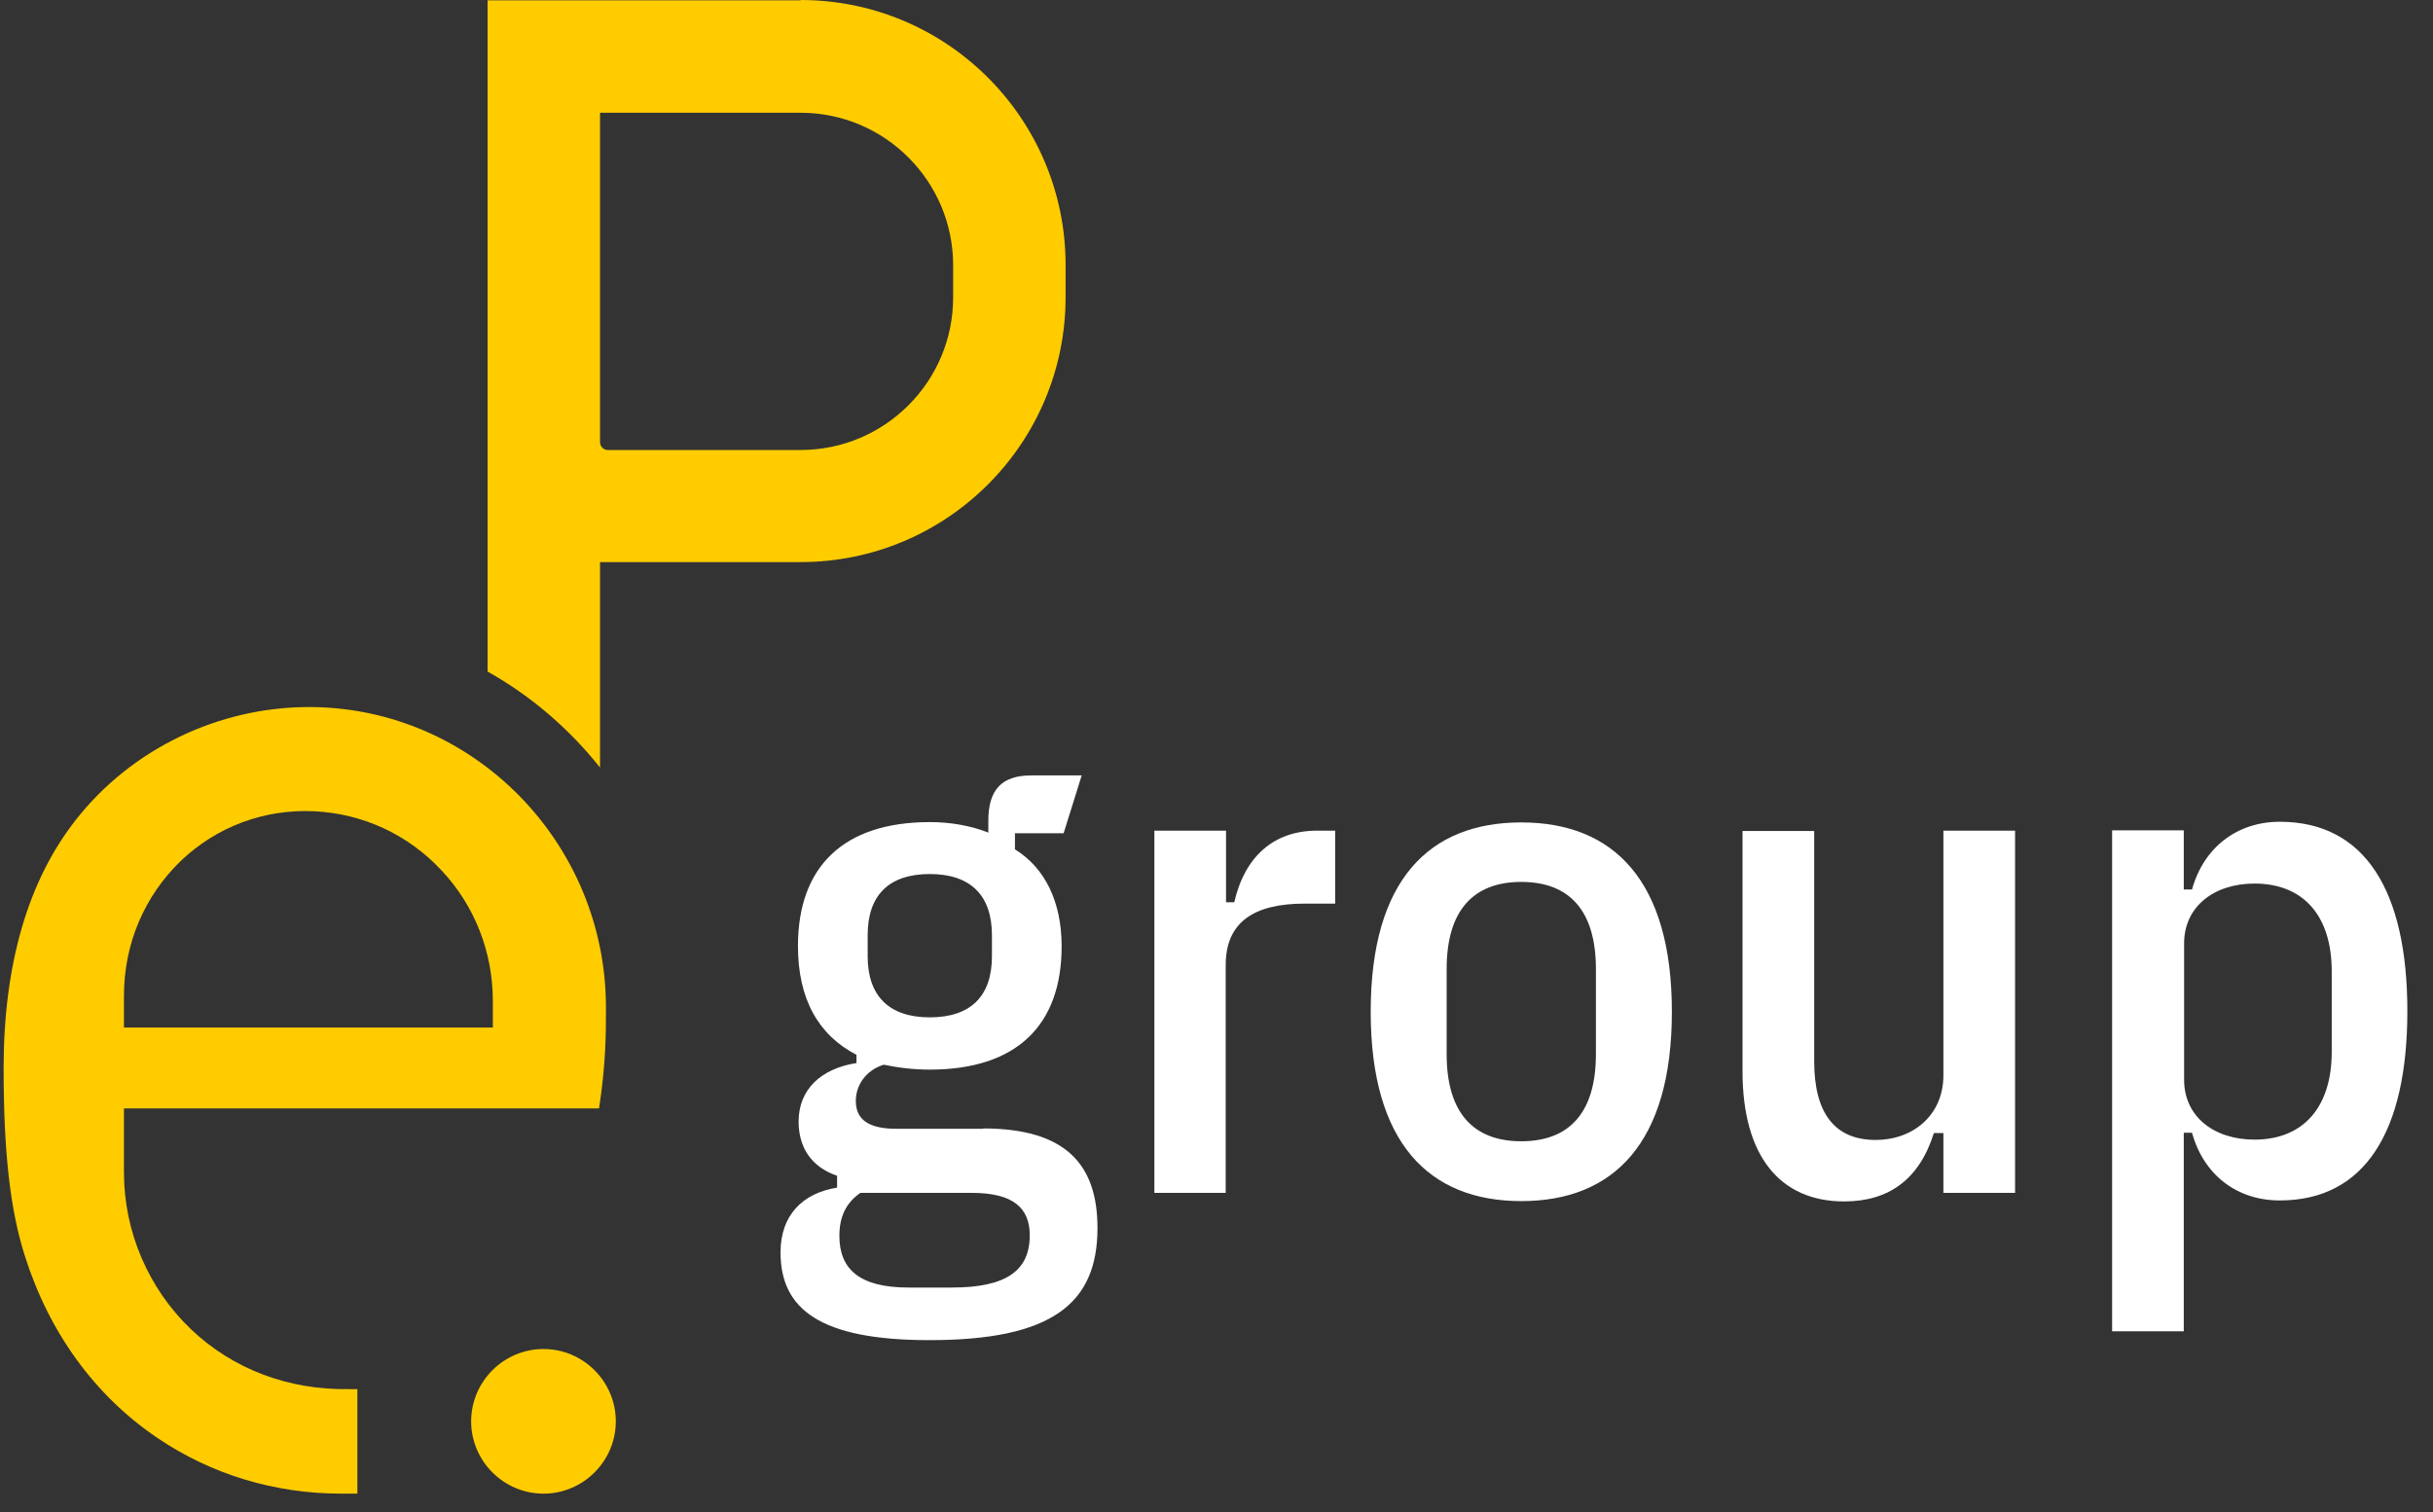
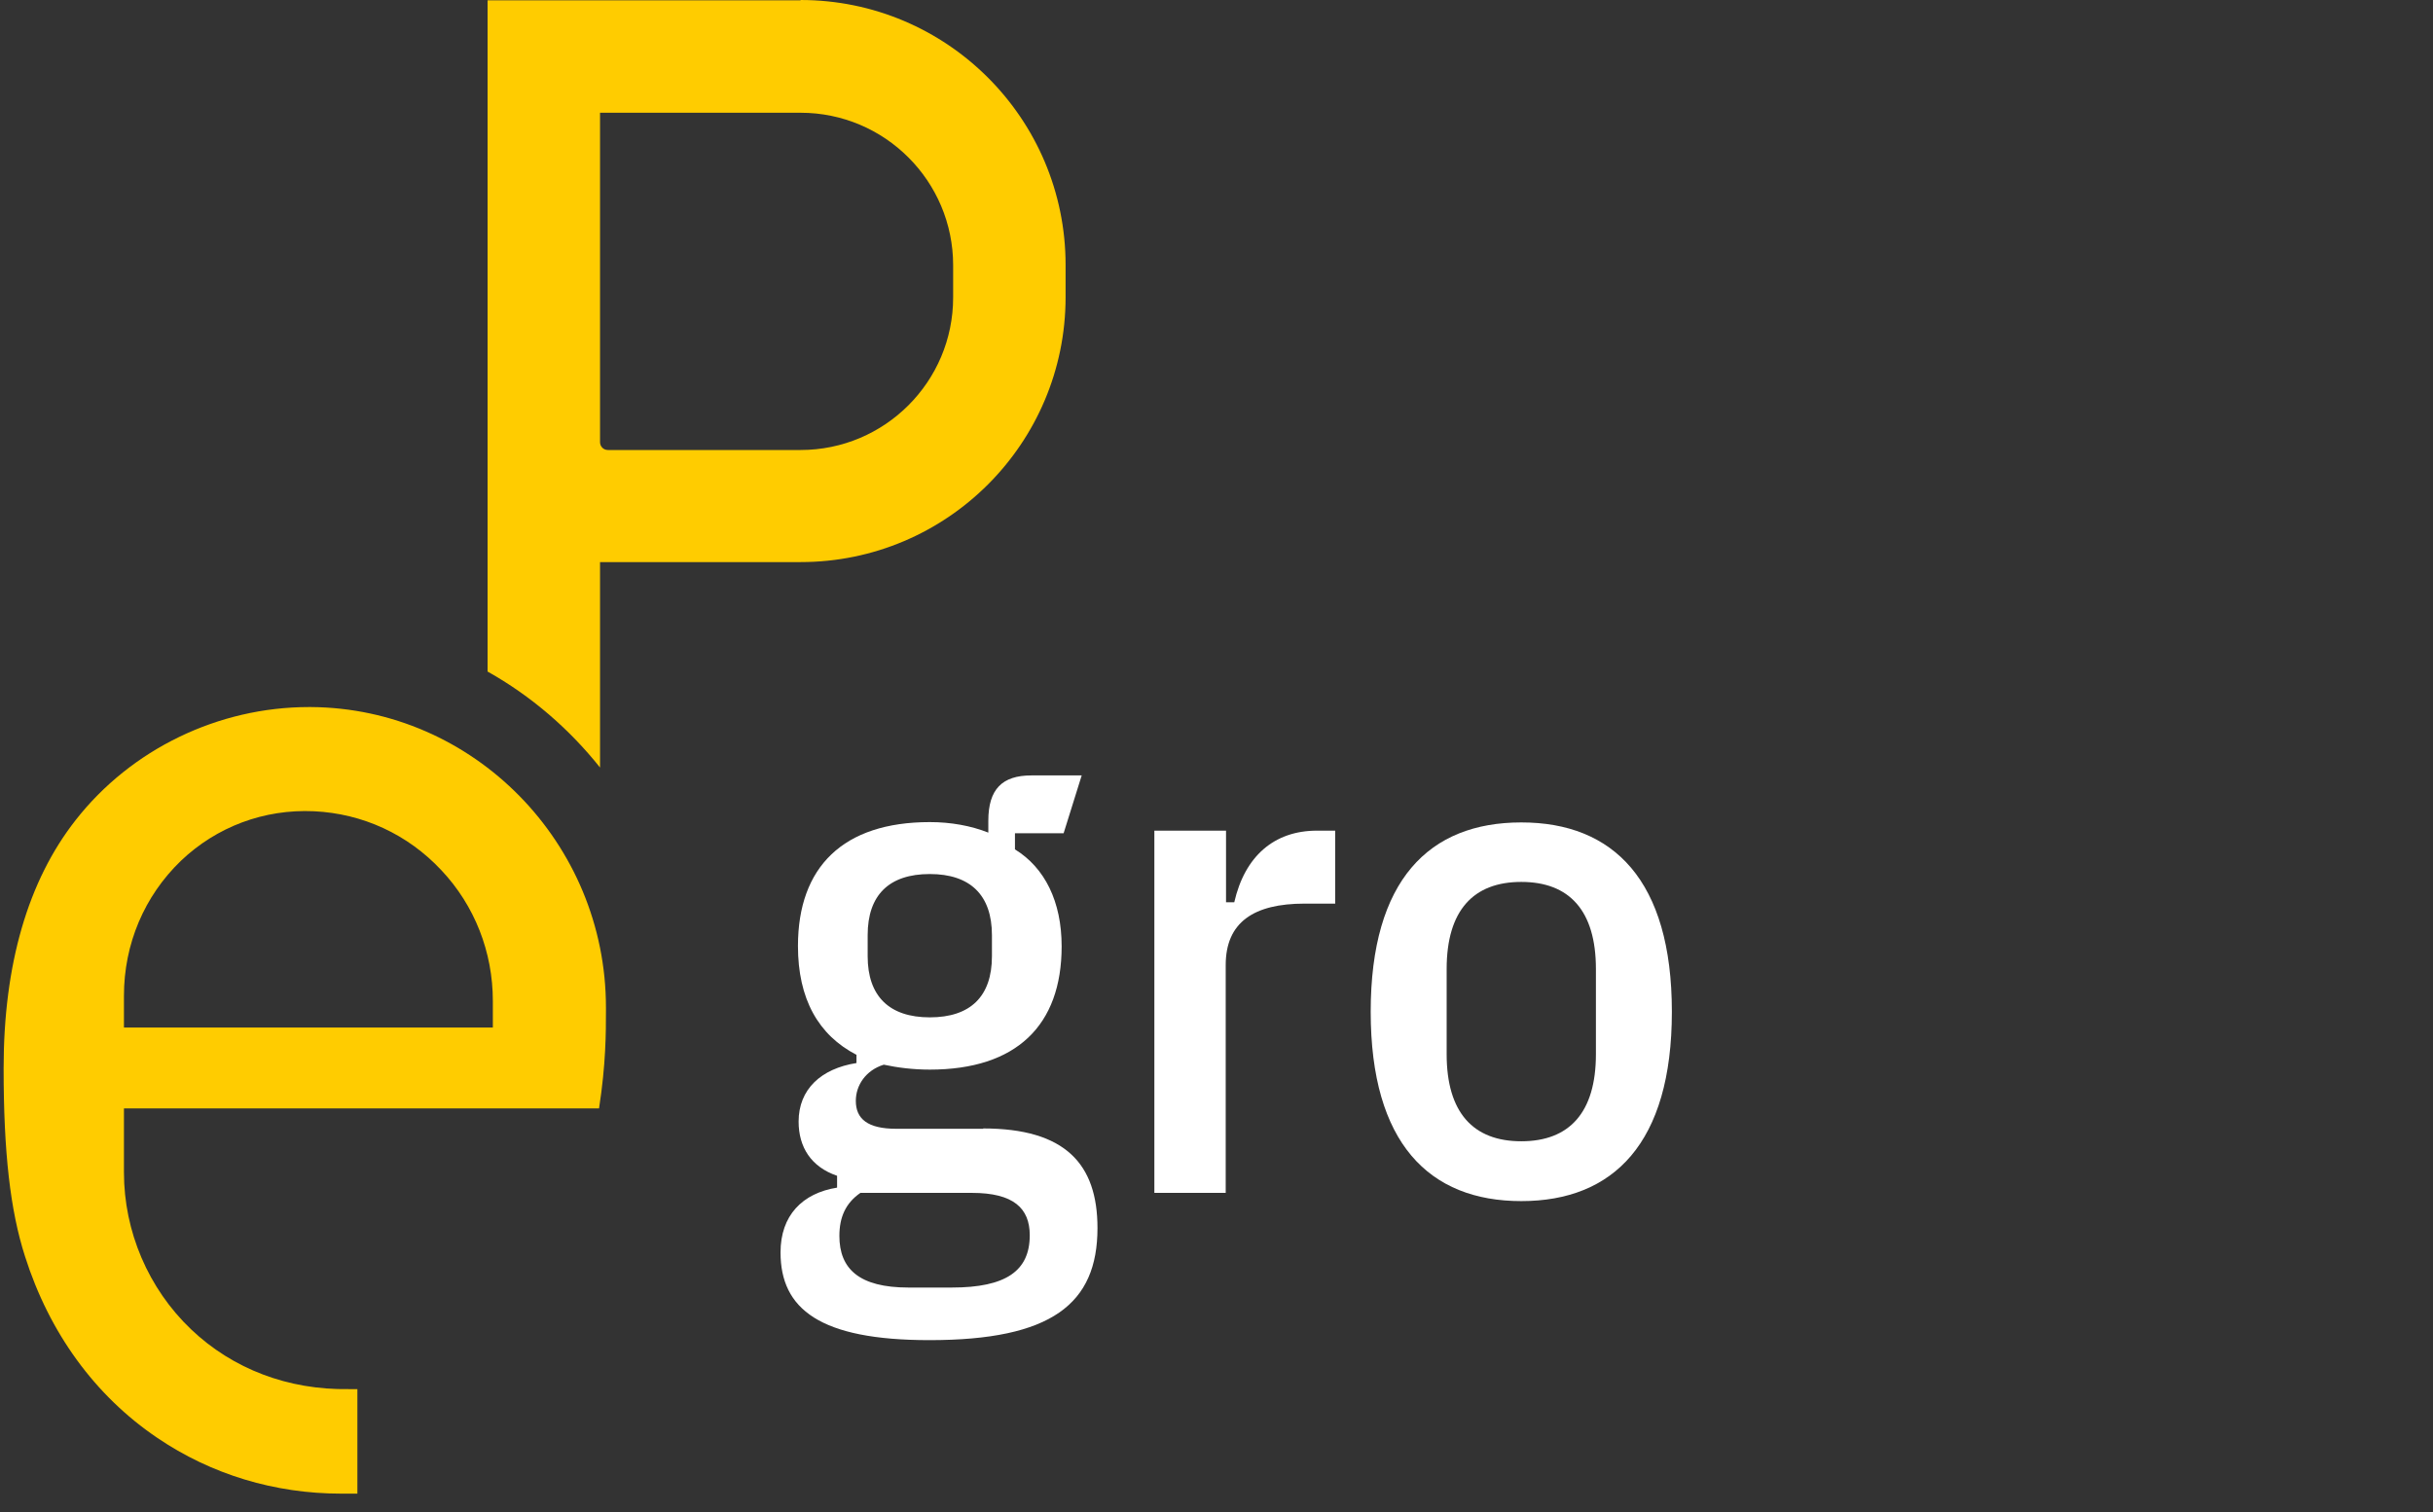
<svg xmlns="http://www.w3.org/2000/svg" width="74" height="46" viewBox="0 0 74 46" fill="none">
  <rect x="0" y="0" width="74" height="46" fill="#333333" stroke="none" />
  <path d="M35.11 36.29V25.27H37.29V27.45H37.54C37.86 26.05 38.75 25.27 40.06 25.27H40.61V27.49H39.68C38.13 27.49 37.28 28.06 37.28 29.36V36.29H35.1H35.11Z" fill="white" />
  <path d="M48.54 32.07V29.48C48.54 27.7 47.73 26.83 46.27 26.83C44.81 26.83 44 27.7 44 29.48V32.07C44 33.85 44.81 34.72 46.27 34.72C47.73 34.72 48.54 33.85 48.54 32.07ZM41.69 30.78C41.69 26.77 43.47 25.02 46.27 25.02C49.07 25.02 50.85 26.78 50.85 30.78C50.85 34.78 49.07 36.54 46.27 36.54C43.47 36.54 41.69 34.78 41.69 30.78Z" fill="white" />
-   <path d="M59.099 34.47H58.819C58.38 35.87 57.459 36.55 56.09 36.55C54.139 36.55 52.999 35.17 52.999 32.59V25.28H55.179V32.29C55.179 33.86 55.8 34.68 57.05 34.68C58.169 34.68 59.109 33.94 59.109 32.71V25.27H61.289V36.29H59.109V34.47H59.099Z" fill="white" />
-   <path d="M70.92 32.01V29.55C70.92 27.85 70.05 26.88 68.57 26.88C67.34 26.88 66.43 27.58 66.43 28.7V32.85C66.43 33.97 67.34 34.67 68.57 34.67C70.05 34.67 70.92 33.69 70.92 32M64.24 25.26H66.42V27.06H66.67C67.03 25.77 68.05 25 69.34 25C71.93 25 73.22 27.1 73.22 30.76C73.22 34.42 71.93 36.52 69.34 36.52C68.05 36.52 67.03 35.76 66.67 34.46H66.42V40.5H64.24V25.24V25.26Z" fill="white" />
  <path d="M28.94 39.17H27.63C26.13 39.17 25.53 38.6 25.53 37.6C25.53 37.03 25.72 36.6 26.17 36.29H29.56C30.83 36.29 31.32 36.76 31.32 37.58C31.32 38.66 30.6 39.17 28.95 39.17M26.39 28.45C26.39 27.22 27.05 26.59 28.28 26.59C29.51 26.59 30.17 27.23 30.17 28.45V29.09C30.17 30.32 29.51 30.95 28.28 30.95C27.05 30.95 26.39 30.31 26.39 29.09V28.45ZM29.91 34.34H27.26C26.39 34.34 26.03 34.04 26.03 33.49C26.03 33.02 26.33 32.56 26.88 32.39C27.3 32.48 27.77 32.54 28.28 32.54C30.91 32.54 32.29 31.2 32.29 28.79C32.29 27.43 31.78 26.4 30.87 25.84V25.35H32.35L32.9 23.59H31.37C30.48 23.59 30.06 24.01 30.06 24.97V25.33C29.53 25.12 28.92 25.01 28.28 25.01C25.65 25.01 24.27 26.37 24.27 28.78C24.27 30.39 24.89 31.49 26.05 32.09V32.34C24.97 32.51 24.29 33.14 24.29 34.12C24.29 34.9 24.67 35.5 25.46 35.77V36.13C24.4 36.3 23.74 36.98 23.74 38.1C23.74 39.82 24.93 40.77 28.27 40.77C31.98 40.77 33.38 39.67 33.38 37.36C33.38 35.41 32.4 34.33 29.9 34.33" fill="white" />
-   <path d="M16.53 41.04C15.32 41.04 14.33 42.03 14.33 43.24C14.33 44.45 15.32 45.44 16.53 45.44C17.74 45.44 18.73 44.45 18.73 43.24C18.73 42.03 17.74 41.04 16.53 41.04Z" fill="#FFCC00" />
  <path d="M3.77 30.29C3.77 28.72 4.39 27.26 5.5 26.19C6.59 25.15 8.03 24.61 9.55 24.68C11.03 24.75 12.4 25.38 13.42 26.47C14.44 27.55 14.99 28.97 14.99 30.45V31.26H3.77V30.28V30.29ZM10.61 42.26C8.77 42.29 7.08 41.65 5.81 40.44C4.51 39.2 3.77 37.46 3.77 35.67V33.72H18.22C18.43 32.37 18.43 31.4 18.43 30.75V30.65C18.43 25.64 14.4 21.54 9.45 21.51H9.4C6.64 21.51 3.99 22.79 2.3 24.95C0.85 26.8 0.11 29.34 0.11 32.5C0.11 35.05 0.31 36.82 0.76 38.22C1.5 40.55 2.89 42.46 4.78 43.74C6.43 44.86 8.36 45.44 10.38 45.44H10.87V42.26H10.63H10.61Z" fill="#FFCC00" />
  <path d="M28.99 9.05C28.99 11.61 26.91 13.69 24.35 13.69H18.49C18.35 13.69 18.25 13.58 18.25 13.45V3.43H24.35C26.91 3.43 28.99 5.51 28.99 8.07V9.05ZM24.35 0.01H14.83V20.43C16.15 21.17 17.31 22.17 18.25 23.35V17.1H24.35C28.8 17.1 32.41 13.49 32.41 9.04V8.06C32.41 3.61 28.8 0 24.35 0" fill="#FFCC00" />
</svg>